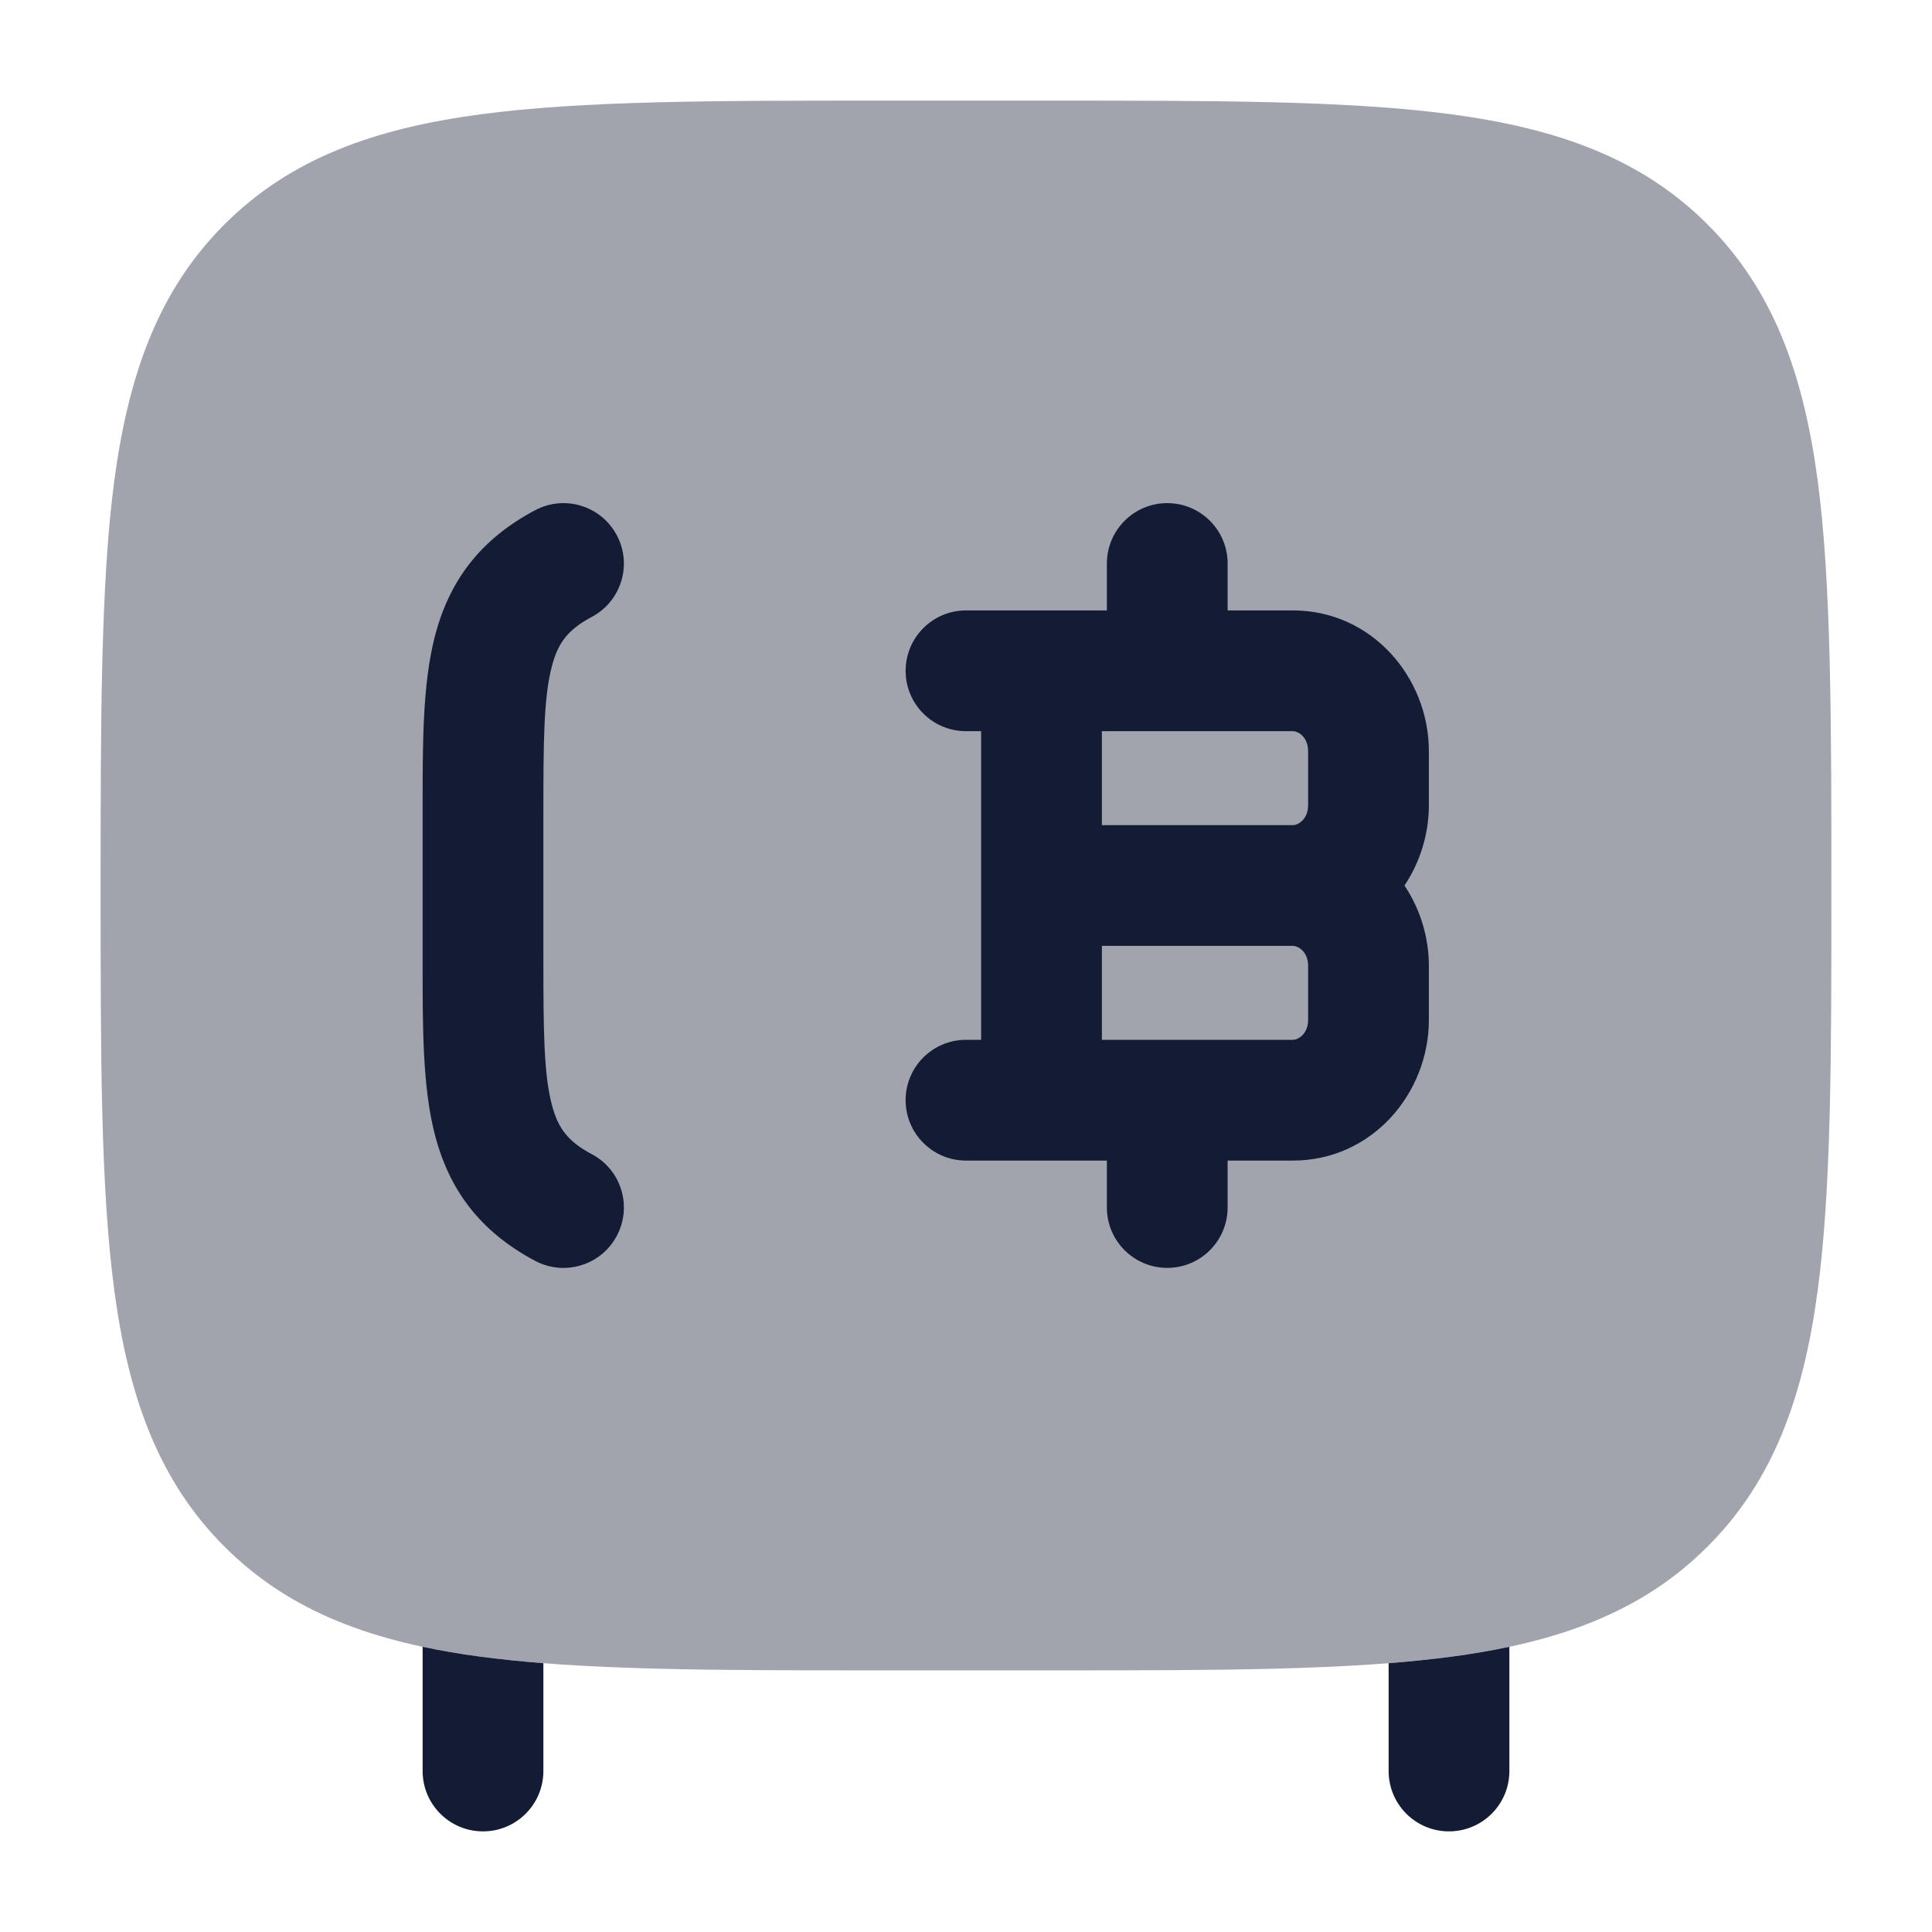
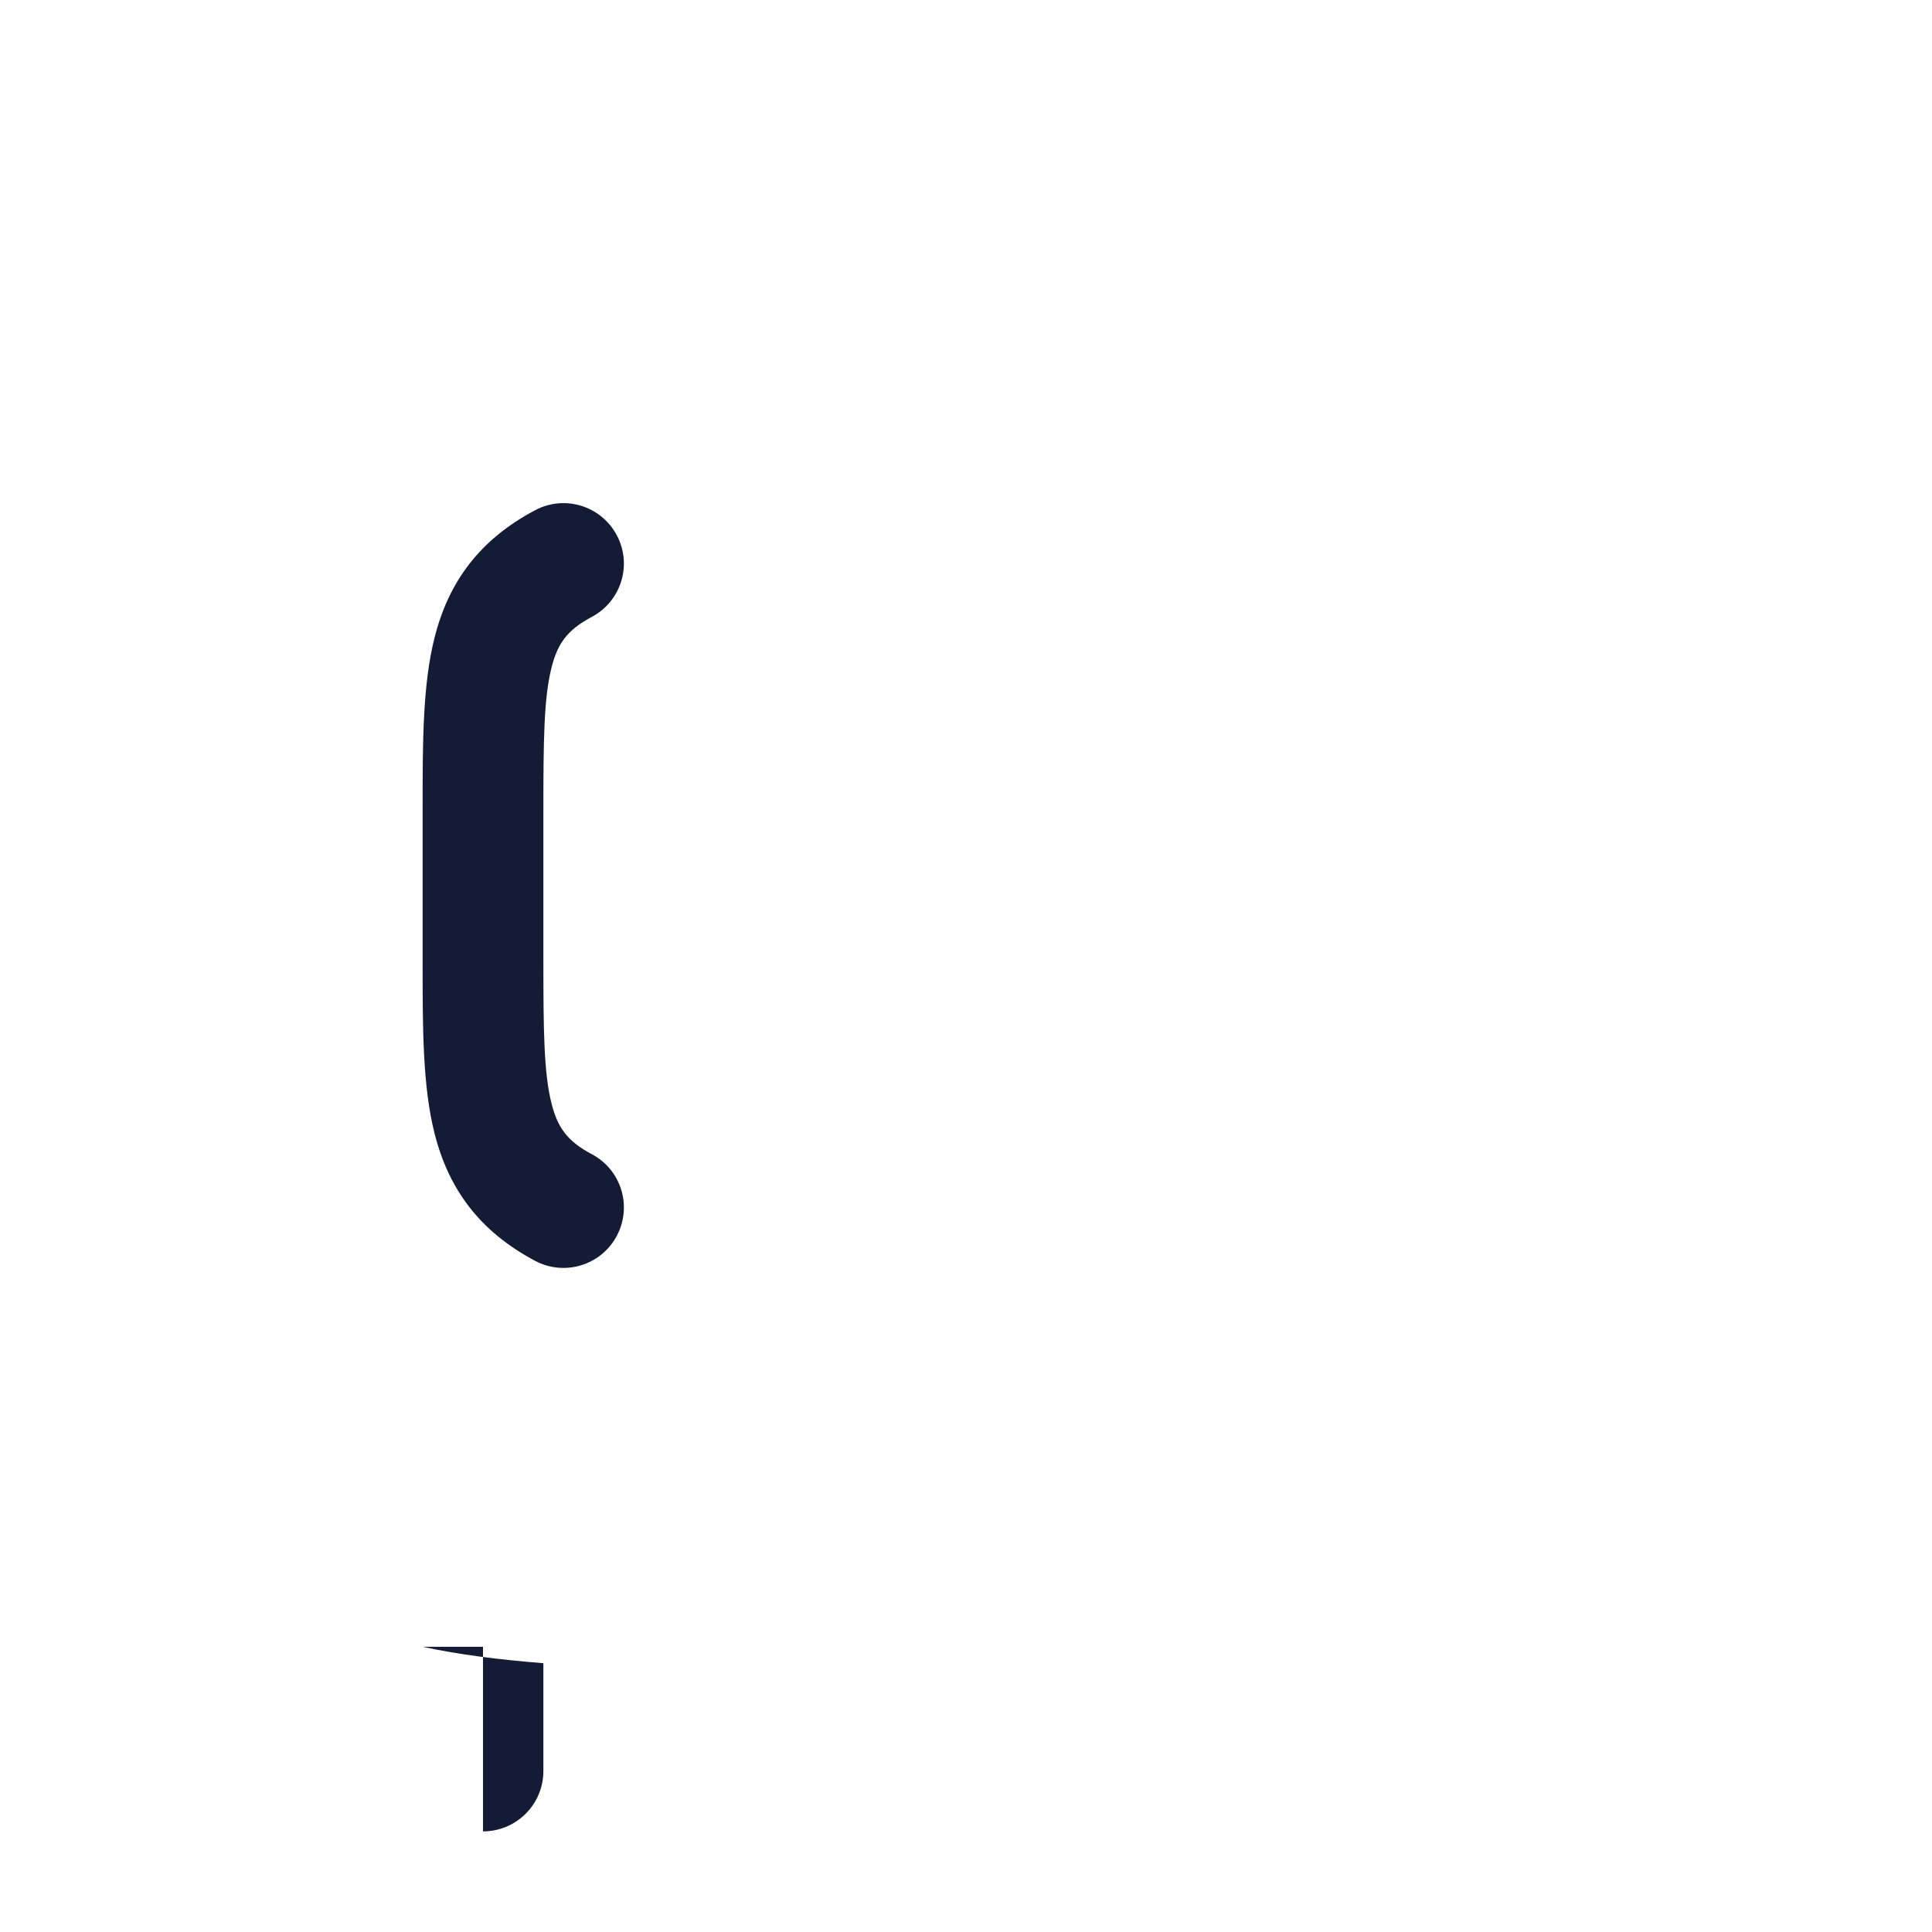
<svg xmlns="http://www.w3.org/2000/svg" width="24" height="24" viewBox="0 0 24 24" fill="none">
-   <path opacity="0.4" d="M10.943 1.25C8.87 1.25 7.238 1.25 5.962 1.421C4.654 1.597 3.609 1.966 2.788 2.788C1.966 3.609 1.597 4.654 1.421 5.962C1.25 7.238 1.25 8.984 1.25 11.057C1.25 13.13 1.25 14.762 1.421 16.038C1.597 17.346 1.966 18.391 2.788 19.212C3.609 20.034 4.654 20.403 5.962 20.579C7.238 20.75 8.87 20.75 10.943 20.75H13.057C15.13 20.75 16.762 20.75 18.038 20.579C19.346 20.403 20.391 20.034 21.212 19.212C22.034 18.391 22.403 17.346 22.579 16.038C22.75 14.762 22.75 13.13 22.75 11.057C22.75 8.984 22.75 7.238 22.579 5.962C22.403 4.654 22.034 3.609 21.212 2.788C20.391 1.966 19.346 1.597 18.038 1.421C16.762 1.25 15.13 1.25 13.057 1.25H10.943Z" fill="#141B34" />
  <path fill-rule="evenodd" clip-rule="evenodd" d="M7.662 6.649C7.857 7.014 7.718 7.468 7.352 7.663C7.045 7.826 6.927 7.995 6.852 8.29C6.755 8.671 6.75 9.201 6.75 10.094V11.906C6.75 12.799 6.755 13.329 6.852 13.711C6.927 14.005 7.045 14.175 7.352 14.338C7.718 14.532 7.857 14.986 7.662 15.352C7.468 15.718 7.014 15.857 6.648 15.663C5.955 15.295 5.573 14.771 5.398 14.079C5.25 13.494 5.25 12.771 5.25 11.987C5.25 11.96 5.25 11.933 5.25 11.906V10.094C5.25 10.067 5.25 10.04 5.25 10.014C5.25 9.229 5.25 8.507 5.398 7.921C5.573 7.229 5.955 6.705 6.648 6.338C7.014 6.143 7.468 6.283 7.662 6.649Z" fill="#141B34" />
-   <path fill-rule="evenodd" clip-rule="evenodd" d="M14.5 6.25C14.914 6.25 15.25 6.586 15.25 7V7.583H16.062C17.039 7.583 17.75 8.413 17.75 9.333V10C17.75 10.362 17.64 10.711 17.447 11C17.64 11.289 17.75 11.638 17.75 12V12.667C17.75 13.587 17.039 14.417 16.062 14.417H15.25V15C15.25 15.414 14.914 15.75 14.5 15.75C14.086 15.75 13.75 15.414 13.75 15V14.417H12C11.586 14.417 11.25 14.081 11.25 13.667C11.25 13.252 11.586 12.917 12 12.917H12.188L12.188 9.083H12C11.586 9.083 11.25 8.748 11.25 8.333C11.25 7.919 11.586 7.583 12 7.583H13.75V7C13.75 6.586 14.086 6.25 14.5 6.25ZM13.688 9.083V10.25H16.062C16.121 10.25 16.25 10.184 16.25 10V9.333C16.25 9.149 16.121 9.083 16.062 9.083H13.688ZM16.062 11.75H13.688L13.688 12.917H16.062C16.121 12.917 16.25 12.851 16.25 12.667V12C16.25 11.816 16.121 11.75 16.062 11.75Z" fill="#141B34" />
-   <path d="M17.25 20.661C17.526 20.639 17.789 20.612 18.038 20.579C18.284 20.546 18.522 20.506 18.75 20.457V22C18.75 22.415 18.414 22.75 18 22.75C17.586 22.75 17.25 22.415 17.25 22V20.661Z" fill="#141B34" />
-   <path d="M5.25 20.457C5.478 20.506 5.716 20.546 5.962 20.579C6.211 20.612 6.473 20.639 6.75 20.661V22C6.75 22.415 6.414 22.75 6 22.75C5.586 22.75 5.25 22.415 5.25 22V20.457Z" fill="#141B34" />
+   <path d="M5.25 20.457C5.478 20.506 5.716 20.546 5.962 20.579C6.211 20.612 6.473 20.639 6.75 20.661V22C6.75 22.415 6.414 22.75 6 22.75V20.457Z" fill="#141B34" />
</svg>